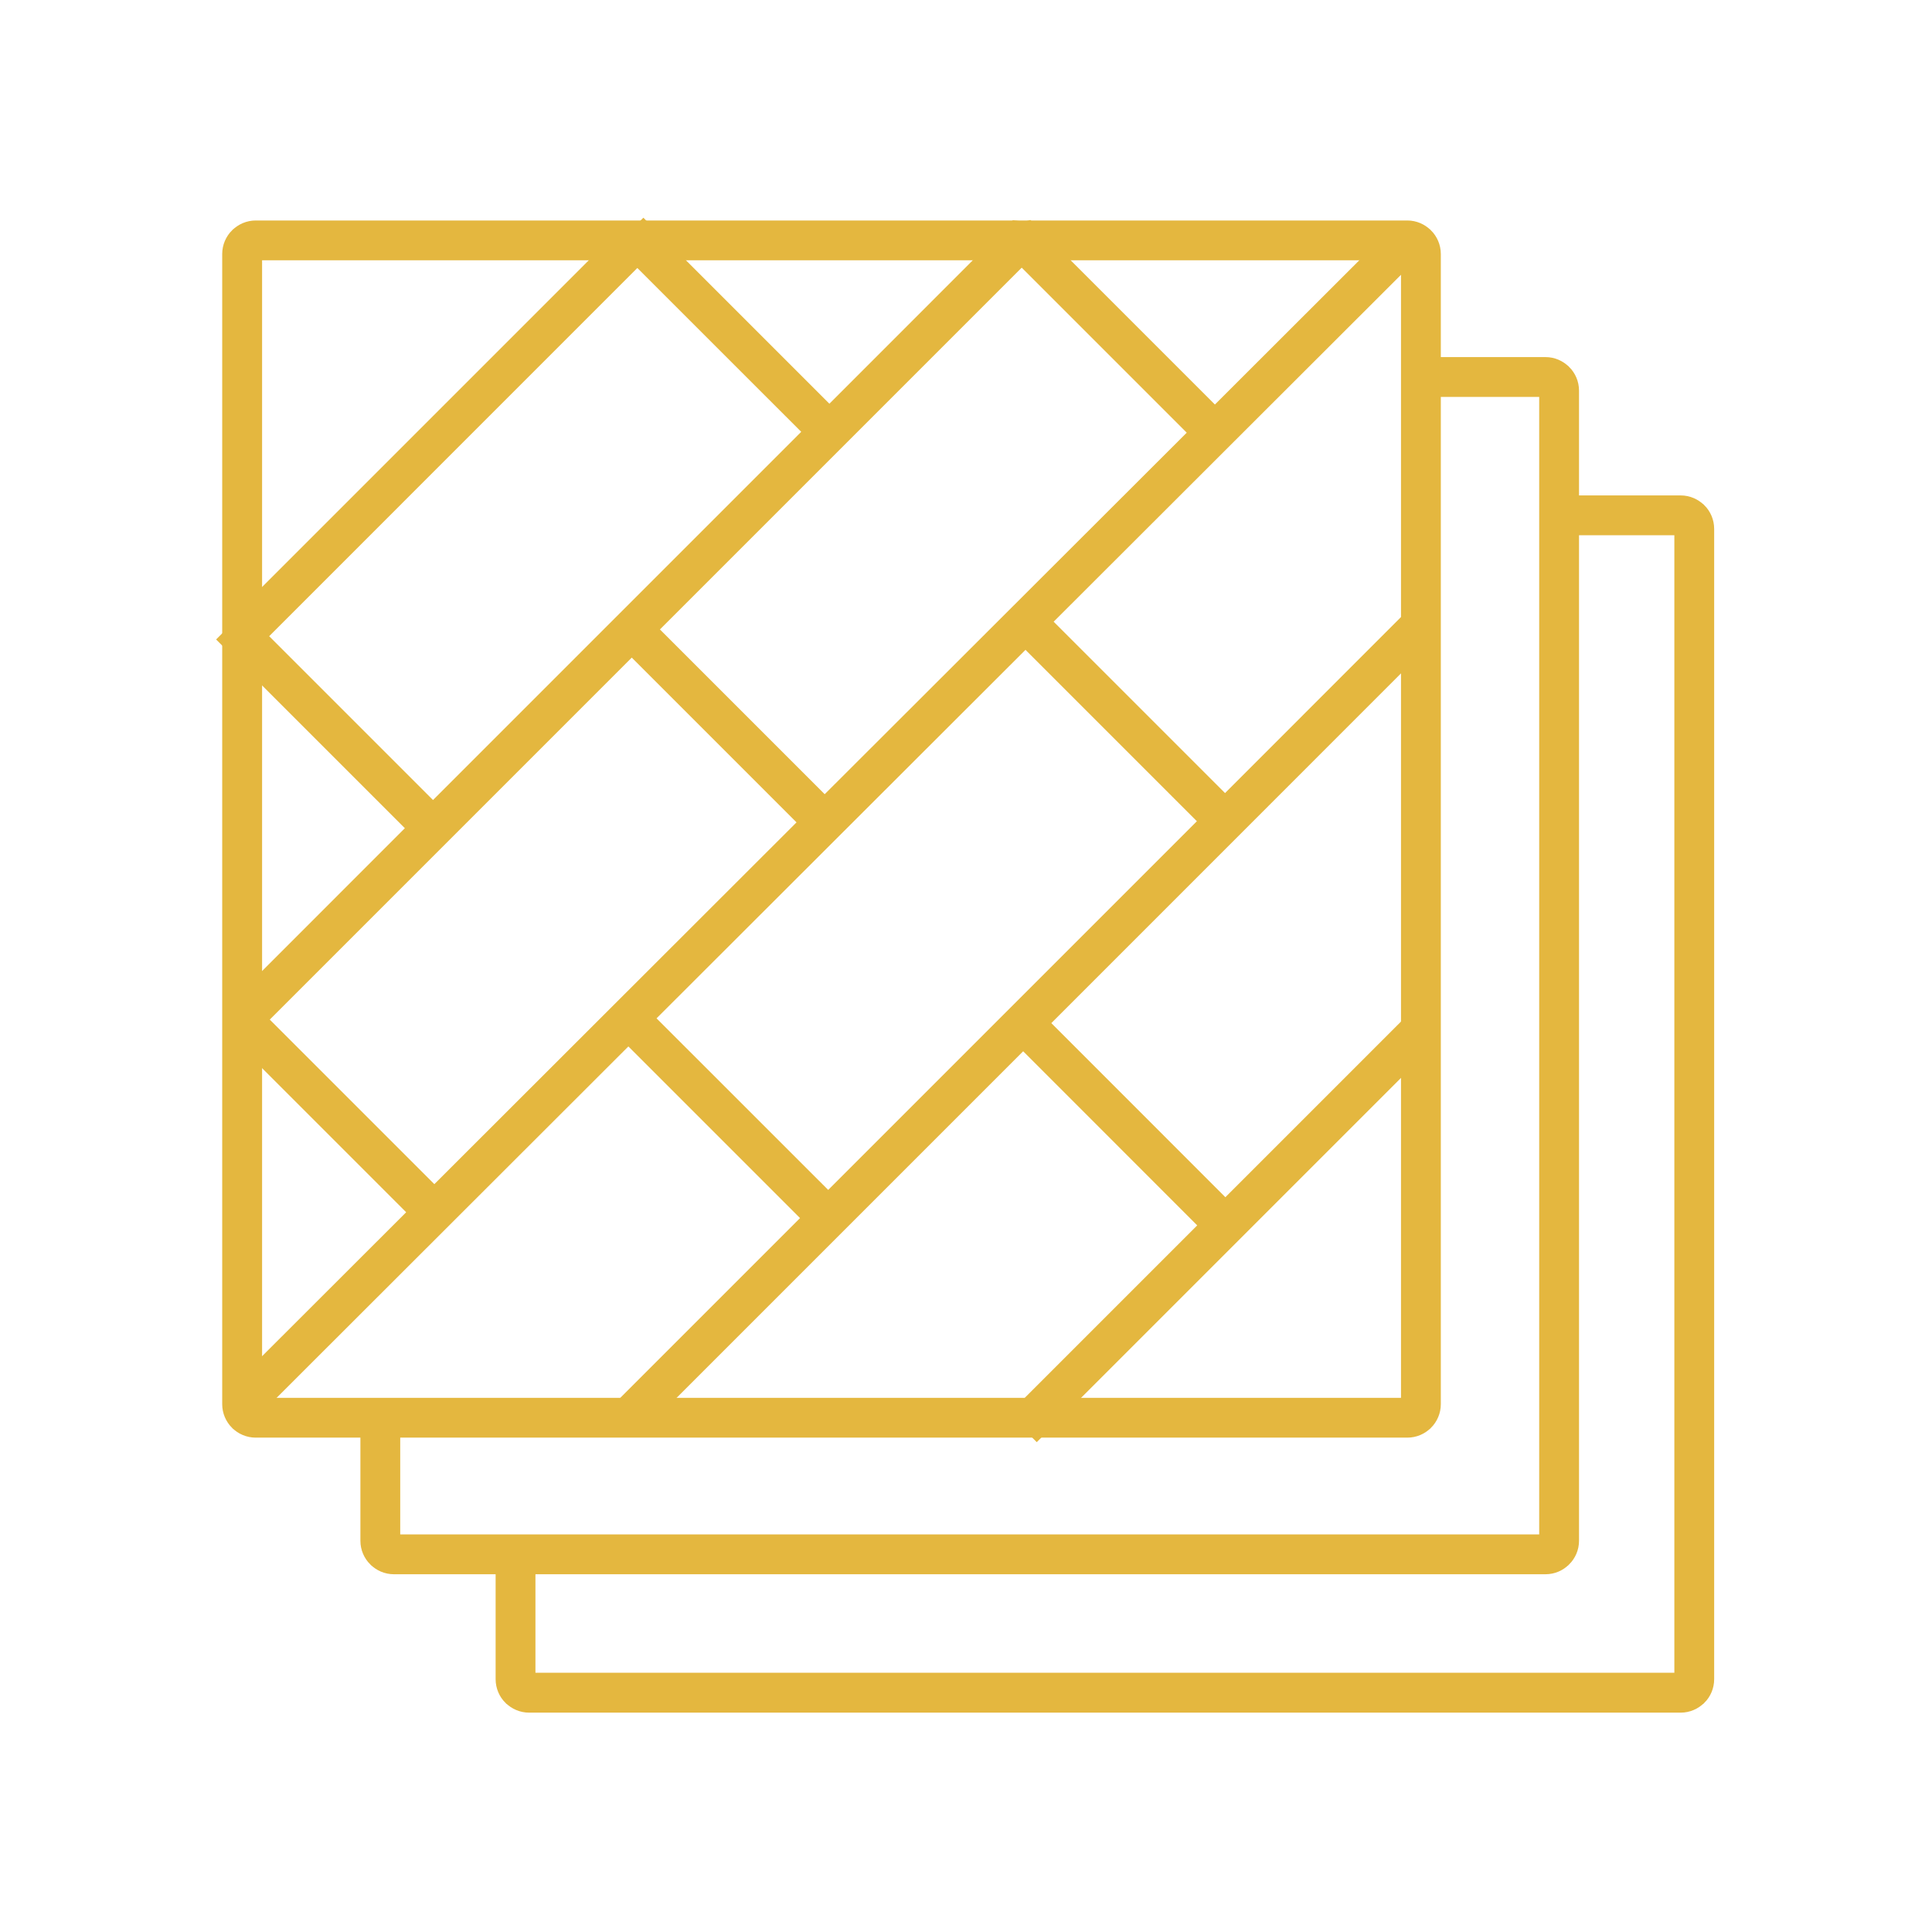
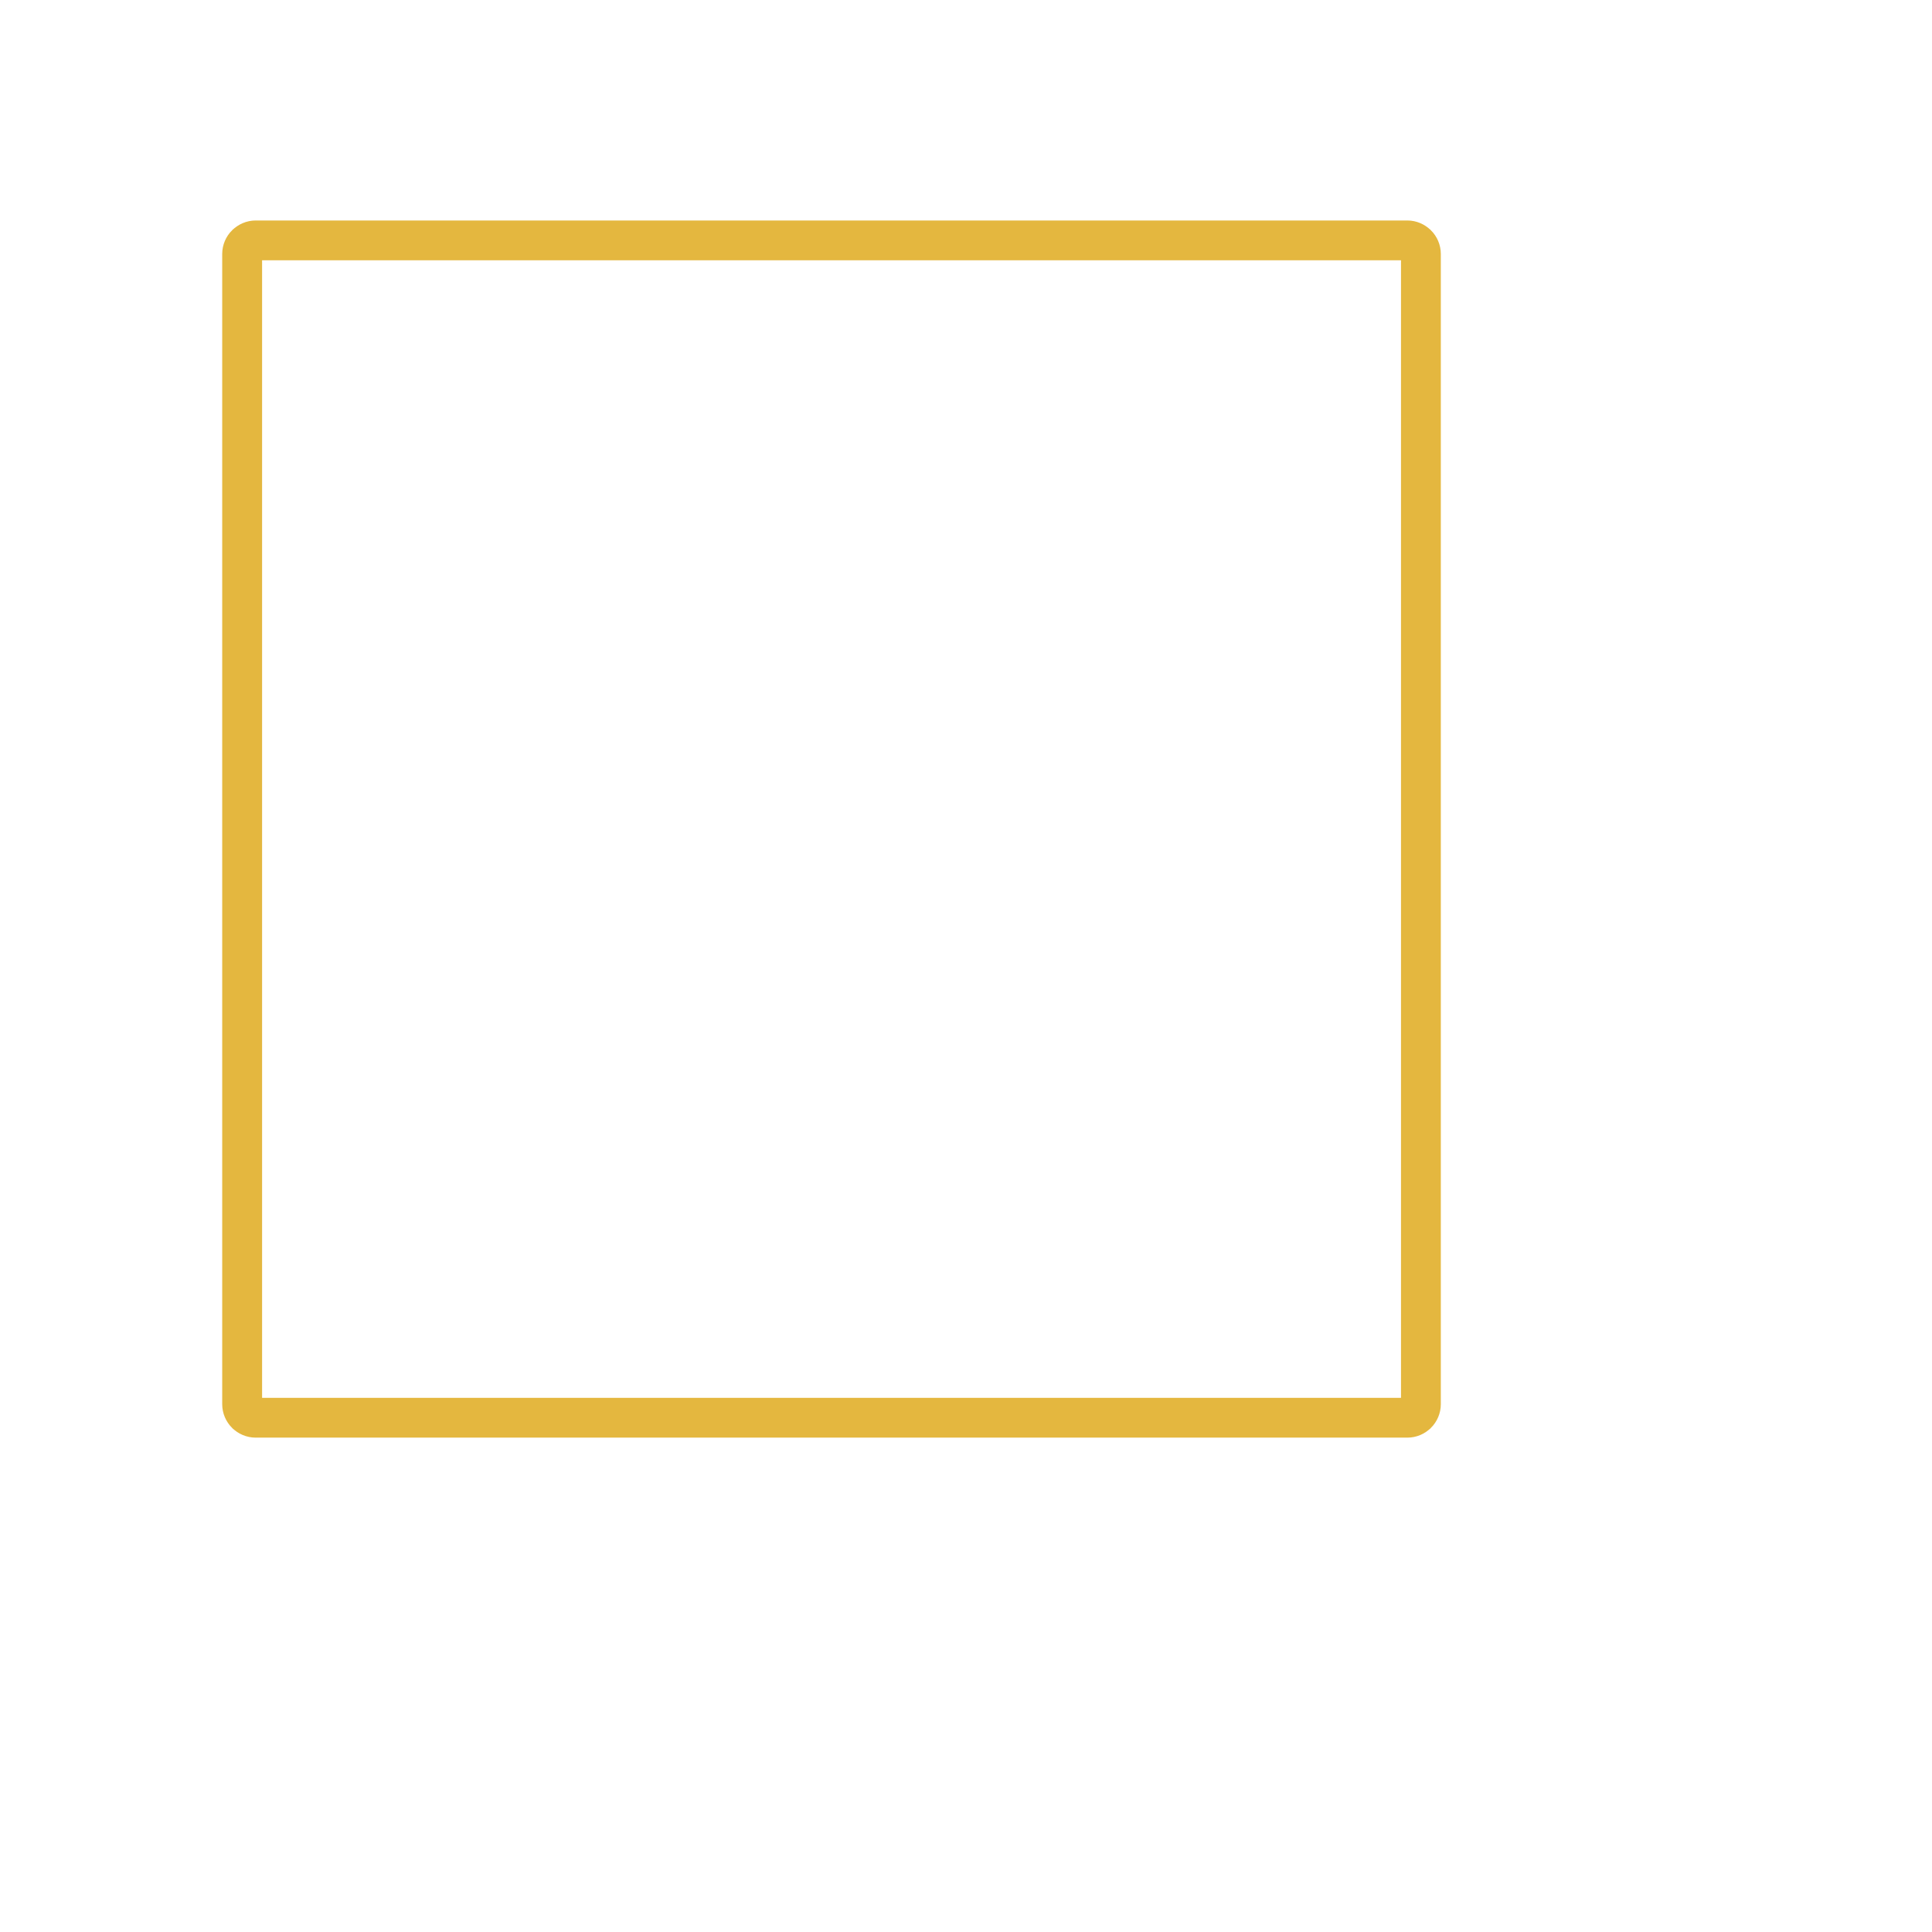
<svg xmlns="http://www.w3.org/2000/svg" xml:space="preserve" width="139px" height="139px" version="1.1" style="shape-rendering:geometricPrecision; text-rendering:geometricPrecision; image-rendering:optimizeQuality; fill-rule:evenodd; clip-rule:evenodd" viewBox="0 0 29.162 29.162">
  <defs>
    <style type="text/css">
   
    .str0 {stroke:#E4B73F;stroke-width:0.126;stroke-miterlimit:22.926}
    .fil0 {fill:none}
    .fil1 {fill:#E4B73F;fill-rule:nonzero}
   
  </style>
  </defs>
  <g id="Layer_x0020_1">
-     <rect class="fil0" width="29.162" height="29.162" />
    <g id="_3097415337584">
      <path class="fil1 str0" d="M3.86 3.391l17.382 0c0.122,0 0.232,0.05 0.312,0.13l0.001 0c0.08,0.08 0.13,0.191 0.13,0.313l0 17.361c0,0.122 -0.05,0.232 -0.13,0.313l-0.001 0c-0.08,0.08 -0.19,0.129 -0.312,0.129l-17.382 0c-0.121,0 -0.232,-0.049 -0.312,-0.129l-0.001 0c-0.08,-0.081 -0.13,-0.191 -0.13,-0.313l0 -17.361c0,-0.122 0.05,-0.233 0.13,-0.313l0.001 0c0.08,-0.08 0.191,-0.13 0.312,-0.13zm17.35 0.475l-17.317 0 0 17.296 17.317 0 0 -17.296z" />
-       <path class="fil1 str0" d="M15.313 21.343l2.847 -2.847 -2.716 -2.717 -5.73 5.73 -0.336 -0.336 2.787 -2.787 -2.68 -2.68 -5.663 5.657 -0.334 -0.336 2.732 -2.729 -2.748 -2.748 0.234 -0.234 -0.16 -0.16 2.654 -2.655 -2.849 -2.849 0.243 -0.244 -0.048 -0.049 5.87 -5.87 0.09 0.09 0.205 -0.204 2.808 2.808 2.791 -2.792 0.154 0.02 0.07 -0.02 2.804 2.804 2.737 -2.734 0.334 0.336 -5.594 5.587 2.676 2.676 2.718 -2.719 0.336 0.336 -5.765 5.766 2.716 2.717 2.687 -2.687 0.336 0.336 -5.87 5.87 -0.336 -0.336zm-8.777 -9.178l5.647 -5.647 -2.563 -2.562 -5.646 5.647 2.562 2.562zm-2.553 3.225l2.573 2.573 5.556 -5.55 -2.576 -2.576 -5.553 5.553zm5.889 -5.889l2.576 2.576 5.554 -5.546 -2.58 -2.58 -5.55 5.55zm-0.051 5.87l2.68 2.679 5.654 -5.654 -2.676 -2.676 -5.658 5.651z" />
-       <path class="fil1 str0" d="M21.437 5.453l1.891 0c0.122,0 0.232,0.05 0.312,0.13l0.001 0c0.08,0.08 0.13,0.191 0.13,0.313l0 17.361c0,0.122 -0.05,0.232 -0.13,0.312l-0.001 0c-0.08,0.081 -0.19,0.13 -0.312,0.13l-17.382 0c-0.121,0 -0.232,-0.049 -0.312,-0.13l-0.001 0c-0.08,-0.08 -0.13,-0.19 -0.13,-0.312l0 -2.062 0.475 0 0 2.029 17.318 0 0 -17.296 -1.859 0 0 -0.475z" />
-       <path class="fil1 str0" d="M23.478 7.541l1.891 0c0.121,0 0.231,0.05 0.312,0.13l0.001 0c0.08,0.08 0.129,0.191 0.129,0.313l0 17.361c0,0.122 -0.049,0.233 -0.129,0.313l-0.001 0c-0.081,0.08 -0.191,0.13 -0.312,0.13l-17.383 0c-0.121,0 -0.231,-0.05 -0.312,-0.13l-0.001 0c-0.08,-0.08 -0.129,-0.191 -0.129,-0.313l0 -2.062 0.475 0 0 2.029 17.317 0 0 -17.296 -1.858 0 0 -0.475z" />
    </g>
  </g>
</svg>